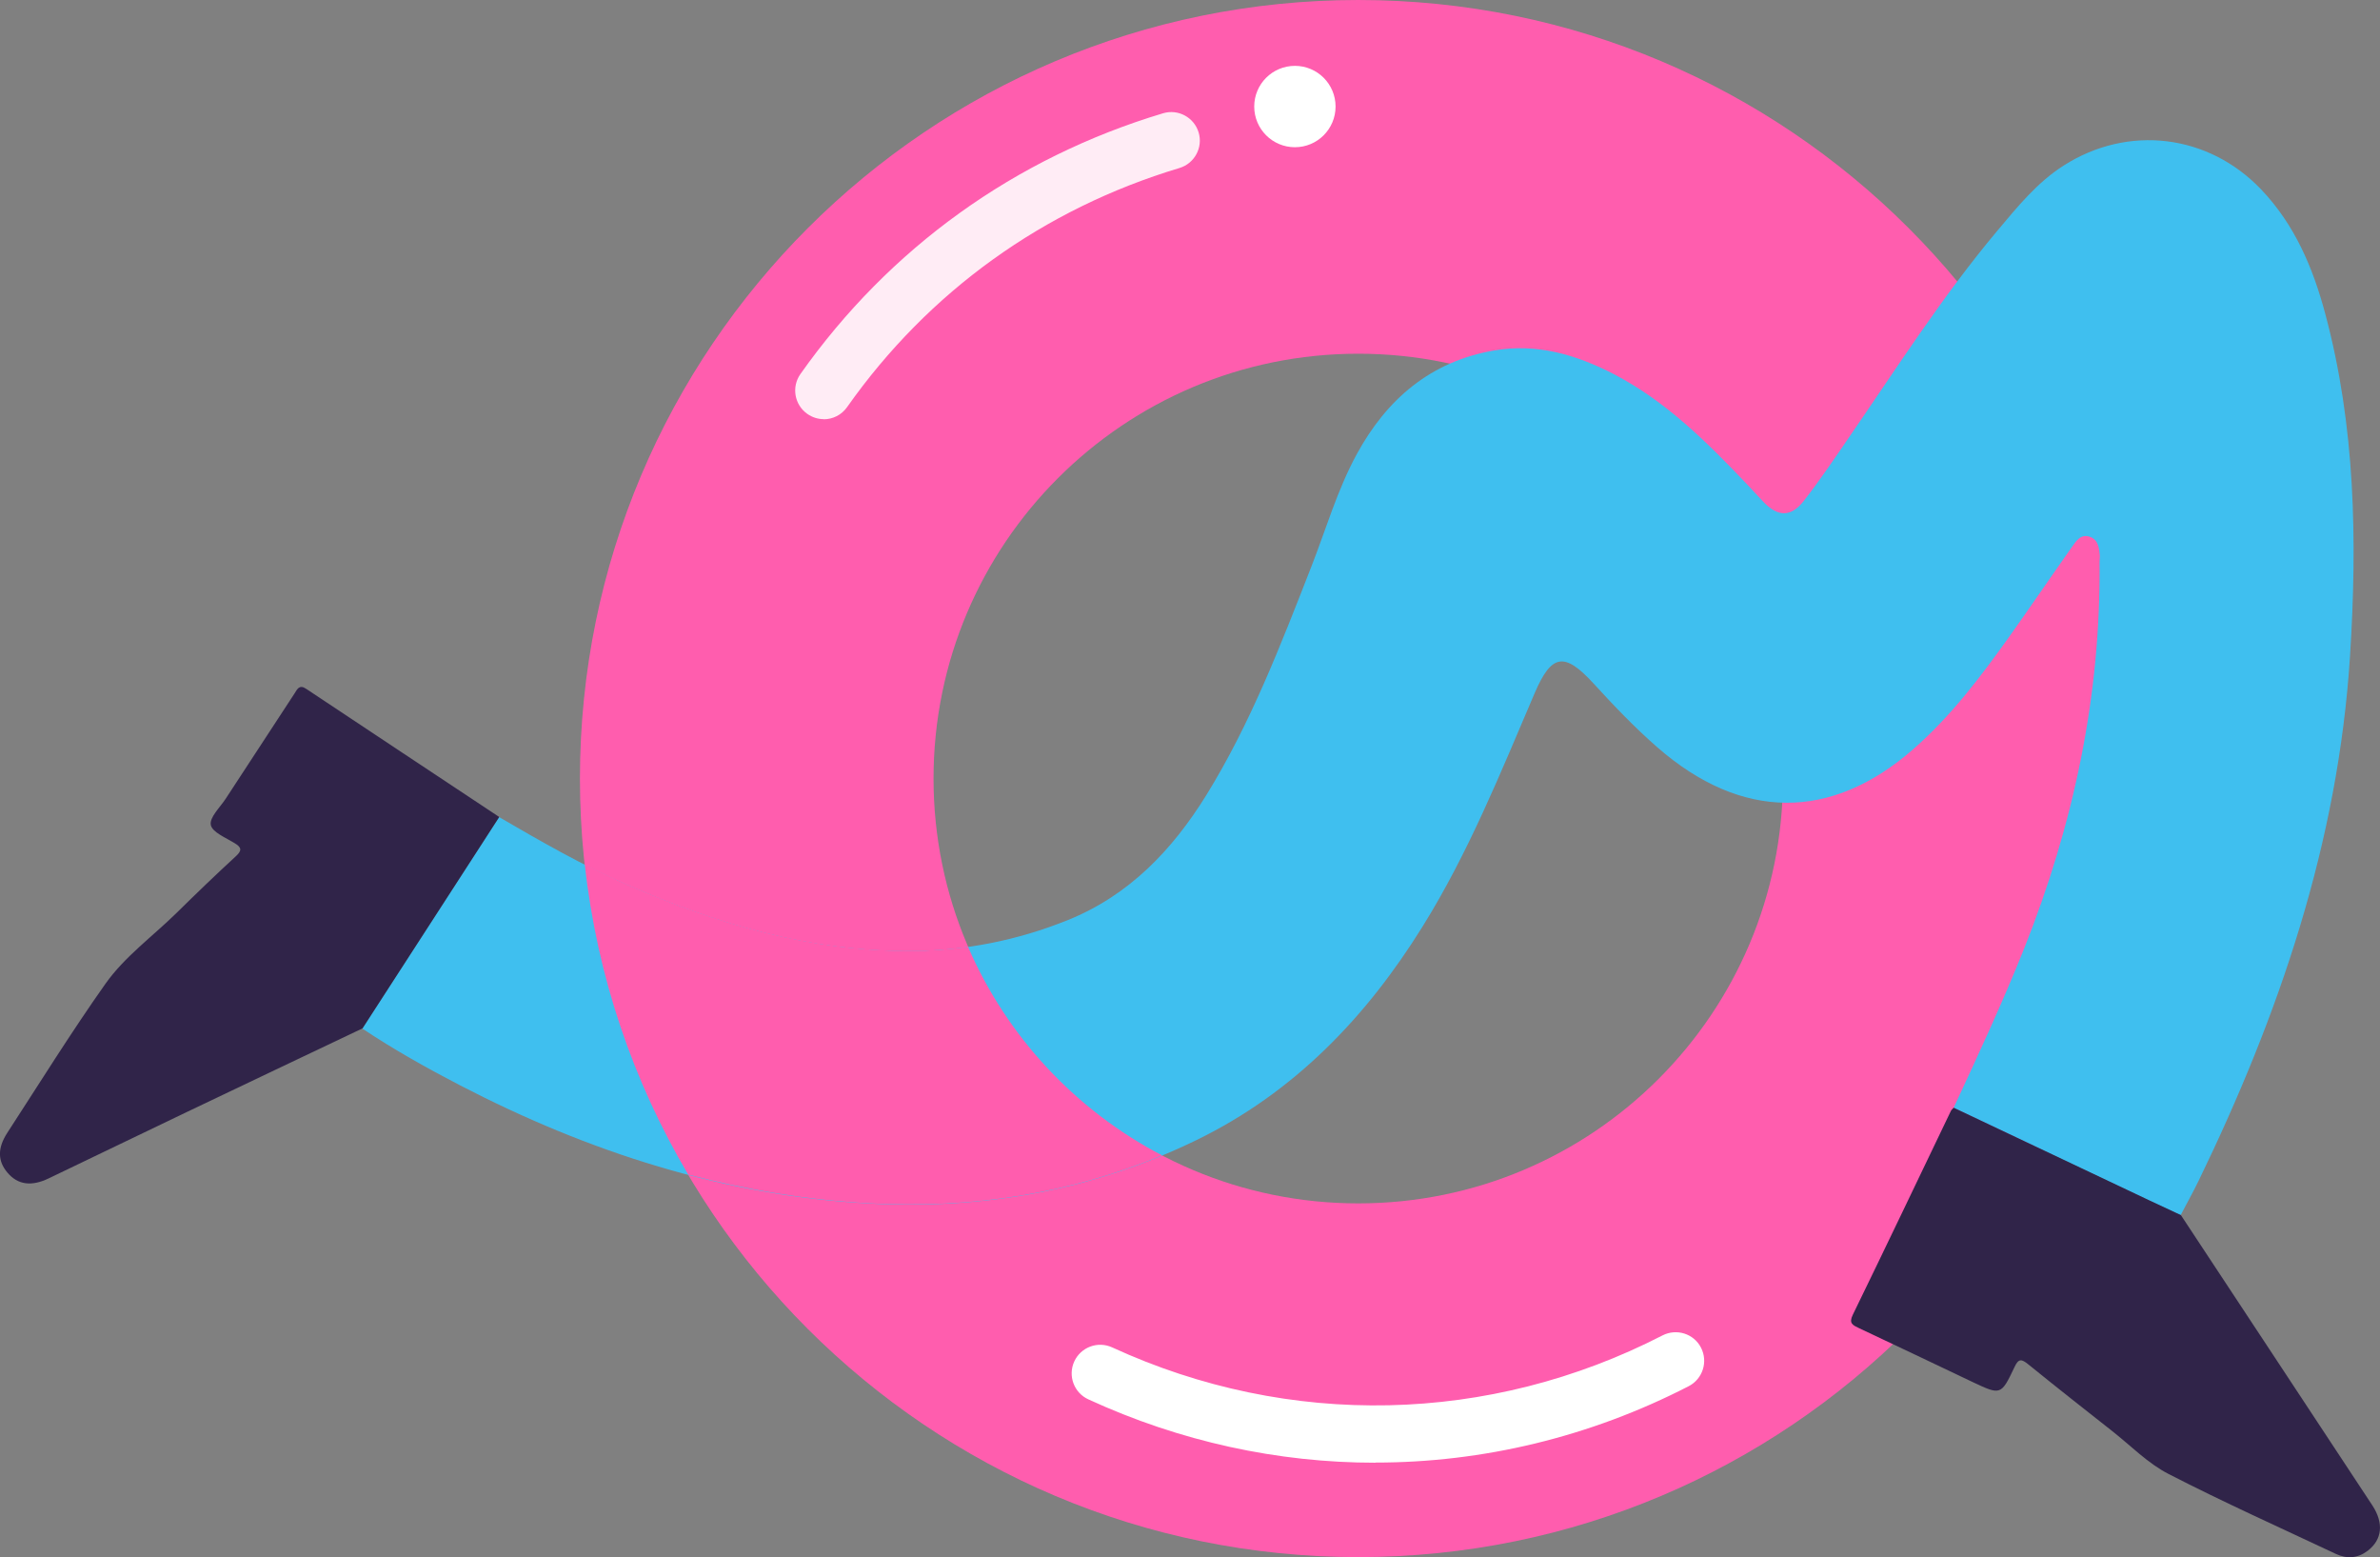
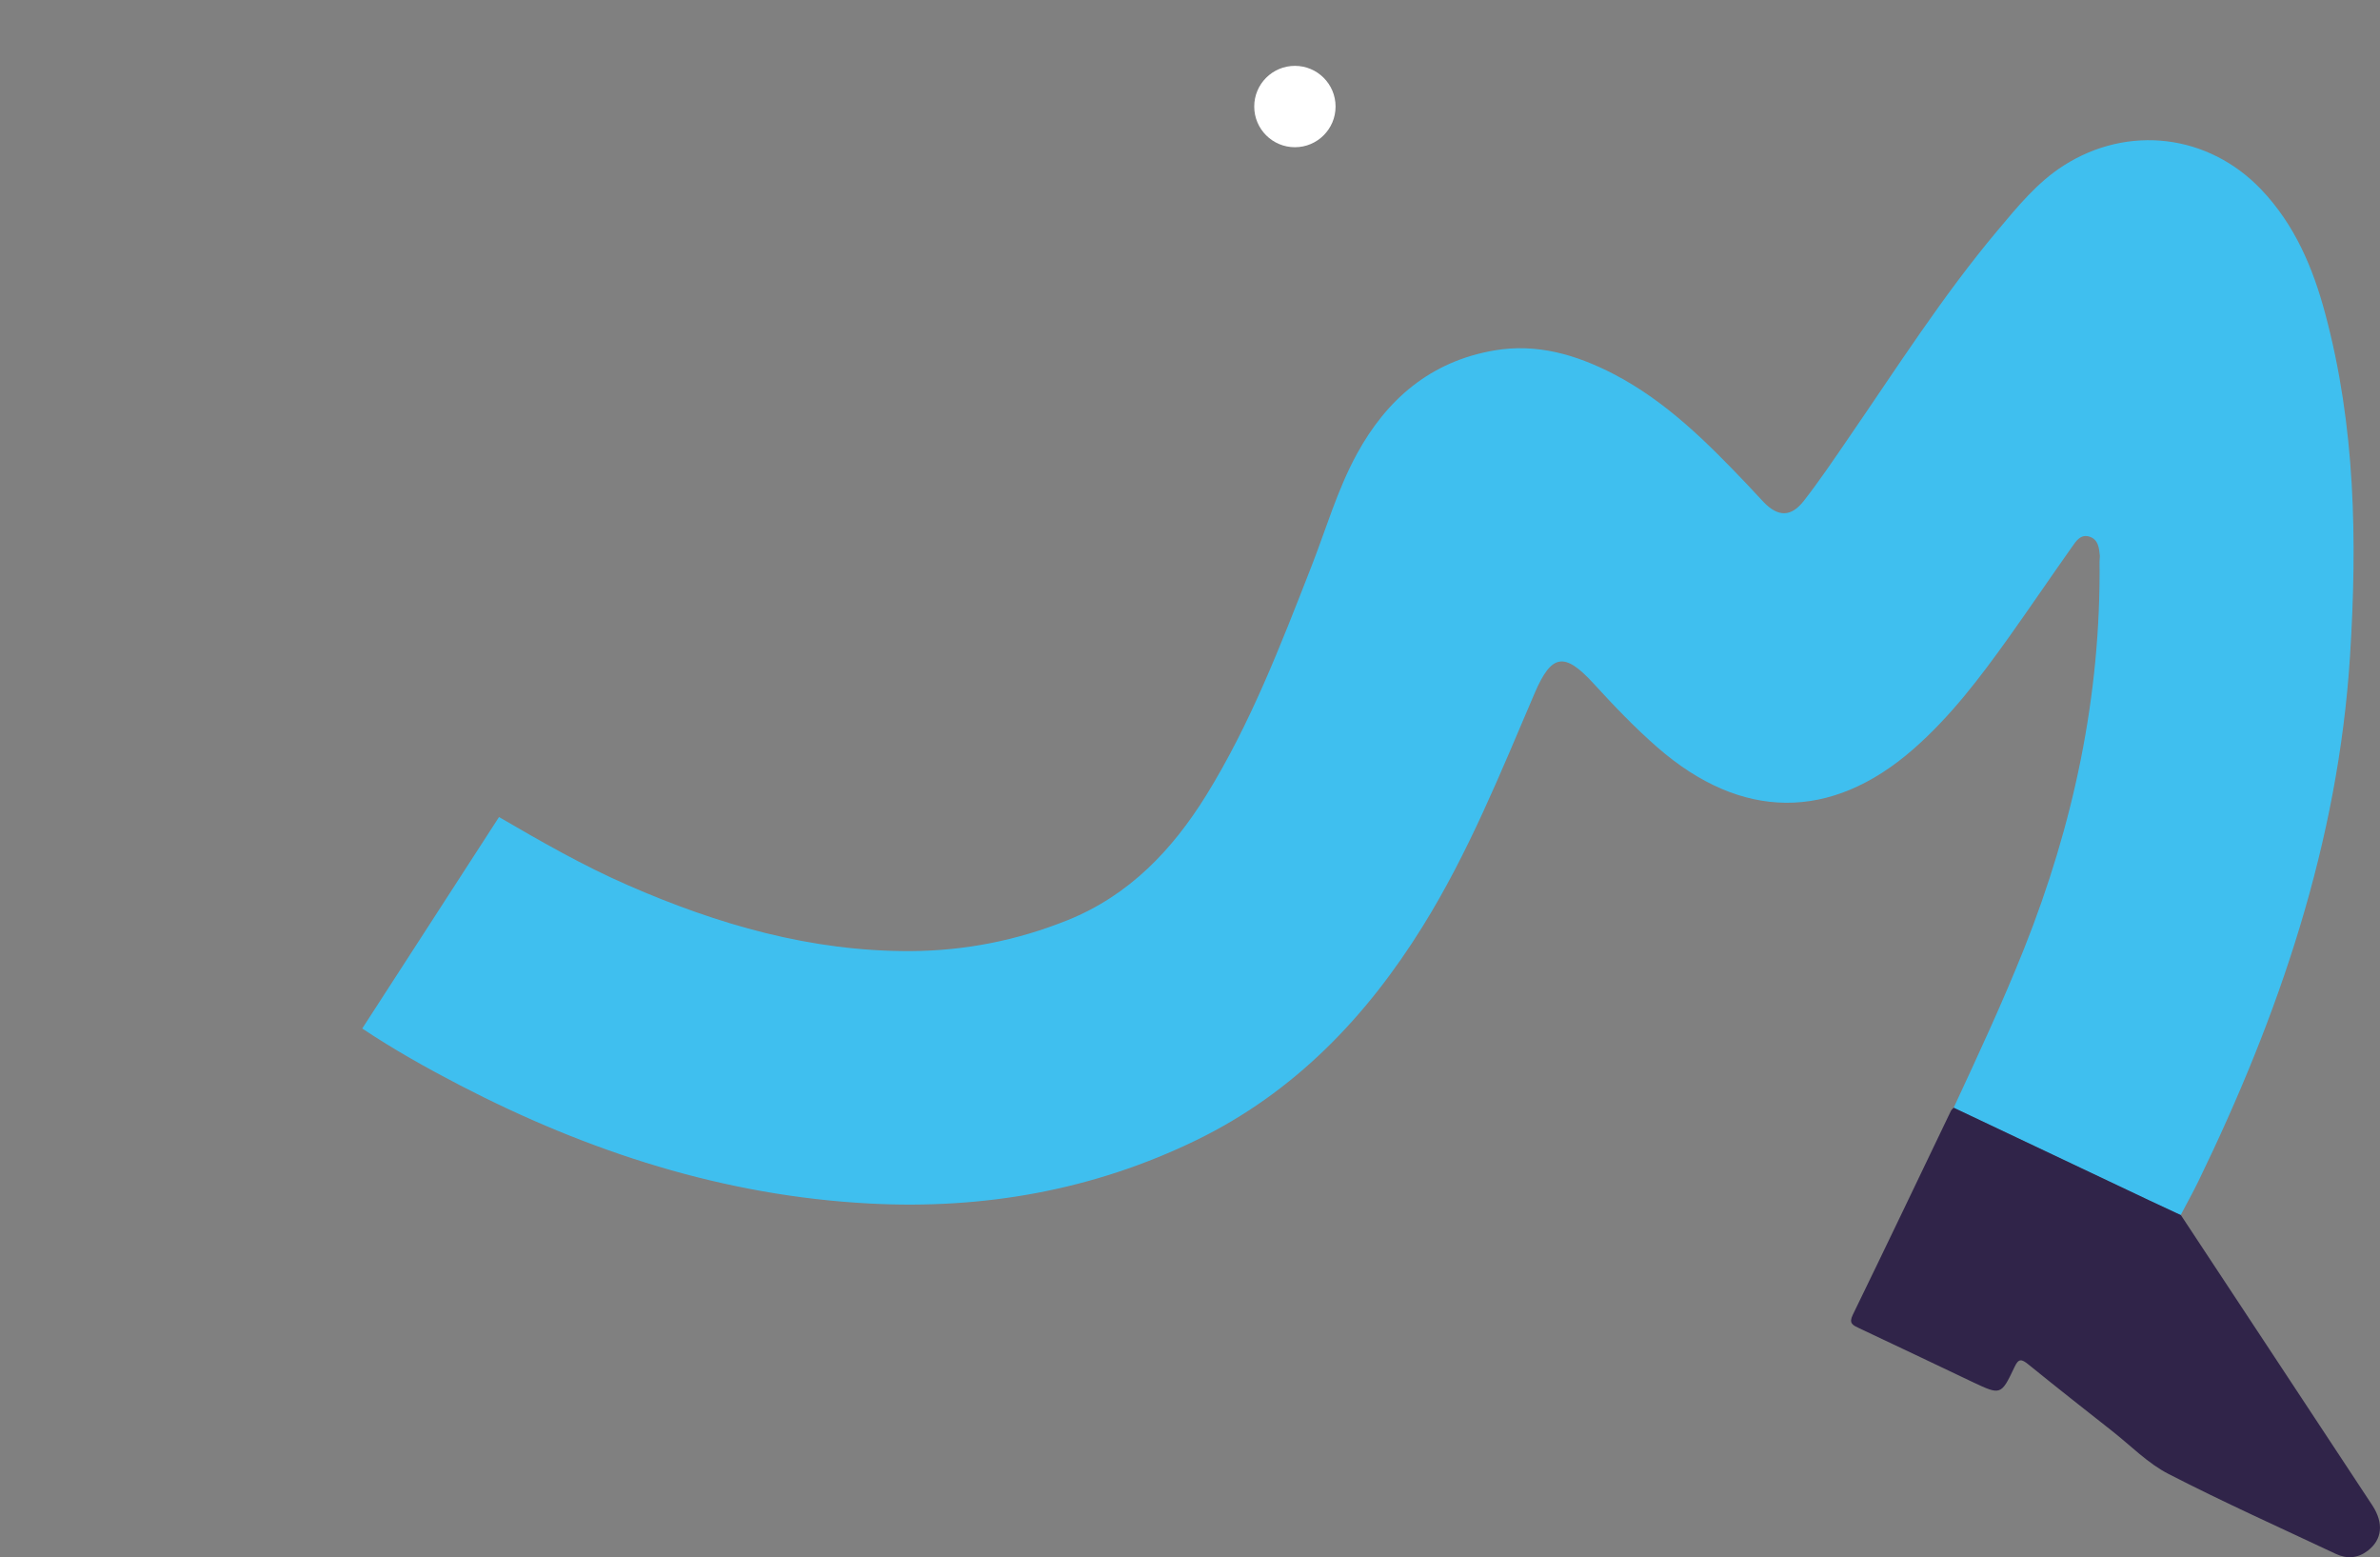
<svg xmlns="http://www.w3.org/2000/svg" id="Layer_2" data-name="Layer 2" viewBox="0 0 162.68 106.4">
  <rect x="0" y="0" width="162.68" height="106.4" fill="#808080" stroke="none" />
  <defs>
    <style>
      .cls-1 {
        fill: #3fbfef;
      }

      .cls-2 {
        opacity: .88;
      }

      .cls-2, .cls-3 {
        fill: #fff;
      }

      .cls-4 {
        fill: #ff5dae;
      }

      .cls-5 {
        fill: #302449;
      }
    </style>
  </defs>
  <g id="_Слой_1" data-name="Слой 1">
-     <path class="cls-4" d="M92.84,0c-29.38,0-53.2,23.82-53.2,53.2s23.82,53.2,53.2,53.2,53.2-23.82,53.2-53.2S122.22,0,92.84,0ZM92.84,82.23c-16.03,0-29.03-13-29.03-29.03s13-29.03,29.03-29.03,29.03,13,29.03,29.03-13,29.03-29.03,29.03Z" />
    <path class="cls-1" d="M133.54,75.69c1.67-3.59,3.34-7.18,4.81-10.86,3.39-8.51,5.26-17.3,5.16-26.48,0-.13.03-.26.02-.39-.05-.52-.11-1.08-.68-1.28-.63-.22-.95.3-1.23.7-1.45,2.05-2.86,4.13-4.32,6.18-1.95,2.73-3.97,5.4-6.52,7.63-5.63,4.93-11.76,4.88-17.49-.12-1.56-1.36-2.98-2.85-4.37-4.37-1.99-2.17-2.87-2.02-4.02.66-2.32,5.42-4.52,10.9-7.65,15.93-3.86,6.22-8.79,11.36-15.46,14.61-7.05,3.43-14.53,4.75-22.33,4.34-9.96-.52-19.22-3.52-28.02-8.08-2.29-1.19-4.54-2.45-6.68-3.88,3.12-4.82,6.23-9.63,9.35-14.45,2.87,1.67,5.74,3.32,8.79,4.65,6.17,2.7,12.54,4.54,19.34,4.51,3.72-.02,7.3-.73,10.75-2.12,4.19-1.69,7.14-4.79,9.46-8.53,3.03-4.9,5.09-10.27,7.18-15.61,1.01-2.58,1.78-5.26,3.11-7.7,2.05-3.76,5.05-6.33,9.37-7.08,2.92-.51,5.62.28,8.19,1.61,3.58,1.86,6.38,4.66,9.12,7.54.38.4.75.8,1.12,1.2.99,1.03,1.88,1.05,2.76-.08,1.09-1.4,2.08-2.87,3.08-4.33,3.29-4.78,6.41-9.68,10.15-14.13,1.37-1.63,2.71-3.29,4.53-4.45,4.41-2.81,9.89-2.15,13.5,1.64,2.29,2.4,3.54,5.35,4.38,8.5,2.06,7.69,2.19,15.51,1.69,23.39-.81,12.73-4.85,24.52-10.37,35.89-.38.78-.81,1.54-1.21,2.31-.7-.33-1.4-.65-2.1-.98-4.48-2.12-8.95-4.24-13.43-6.36Z" />
    <path class="cls-5" d="M133.54,75.69c4.48,2.12,8.95,4.24,13.43,6.36.7.33,1.4.65,2.1.98,4.36,6.61,8.73,13.22,13.09,19.84.79,1.21.67,2.33-.31,3.09-.68.52-1.42.58-2.19.22-3.82-1.8-7.68-3.53-11.43-5.46-1.41-.72-2.57-1.92-3.84-2.92-1.92-1.51-3.85-3.03-5.75-4.57-.47-.38-.67-.41-.95.2-.91,1.92-.94,1.91-2.85,1.01-2.59-1.23-5.18-2.47-7.78-3.69-.42-.2-.7-.32-.42-.9,2.26-4.64,4.48-9.29,6.71-13.94.04-.08.12-.14.18-.21Z" />
-     <path class="cls-5" d="M34.13,55.82c-3.12,4.82-6.23,9.63-9.35,14.45-4.01,1.91-8.03,3.81-12.04,5.73-3.14,1.5-6.27,3.02-9.41,4.52-1.18.57-2.11.44-2.81-.38-.68-.79-.71-1.68-.01-2.75,2.21-3.4,4.36-6.86,6.7-10.17,1.32-1.86,3.22-3.23,4.85-4.83,1.33-1.31,2.68-2.61,4.05-3.87.44-.4.42-.61-.08-.91-.6-.37-1.52-.74-1.62-1.24-.1-.51.62-1.19,1.01-1.78,1.57-2.4,3.14-4.8,4.71-7.2.19-.3.33-.64.8-.32,4.4,2.93,8.8,5.84,13.2,8.76Z" />
-     <path class="cls-4" d="M66.18,64.7c-1.29.18-2.6.28-3.92.28-6.8.03-13.17-1.81-19.34-4.51-1-.44-1.98-.92-2.95-1.42.84,7.68,3.32,14.87,7.07,21.21,4.03,1.06,8.17,1.74,12.43,1.97,6.93.36,13.61-.64,19.96-3.28-5.9-3.08-10.61-8.11-13.26-14.25Z" />
    <circle class="cls-3" cx="88.51" cy="7.28" r="2.78" />
-     <path class="cls-2" d="M56.3,28.64c-.39,0-.78-.12-1.12-.36-.88-.62-1.09-1.84-.47-2.72,6.09-8.62,14.66-14.78,24.79-17.82,1.03-.31,2.12.28,2.43,1.31.31,1.03-.28,2.12-1.31,2.43-9.29,2.79-17.14,8.43-22.72,16.34-.38.54-.98.83-1.6.83Z" />
-     <path class="cls-3" d="M94.01,99.95c-6.67,0-13.34-1.44-19.62-4.33-.98-.45-1.41-1.61-.96-2.59.45-.98,1.61-1.41,2.59-.96,12.09,5.56,25.8,5.26,37.62-.82.96-.49,2.14-.12,2.63.84.49.96.12,2.13-.84,2.63-6.76,3.48-14.08,5.22-21.42,5.22Z" />
  </g>
</svg>